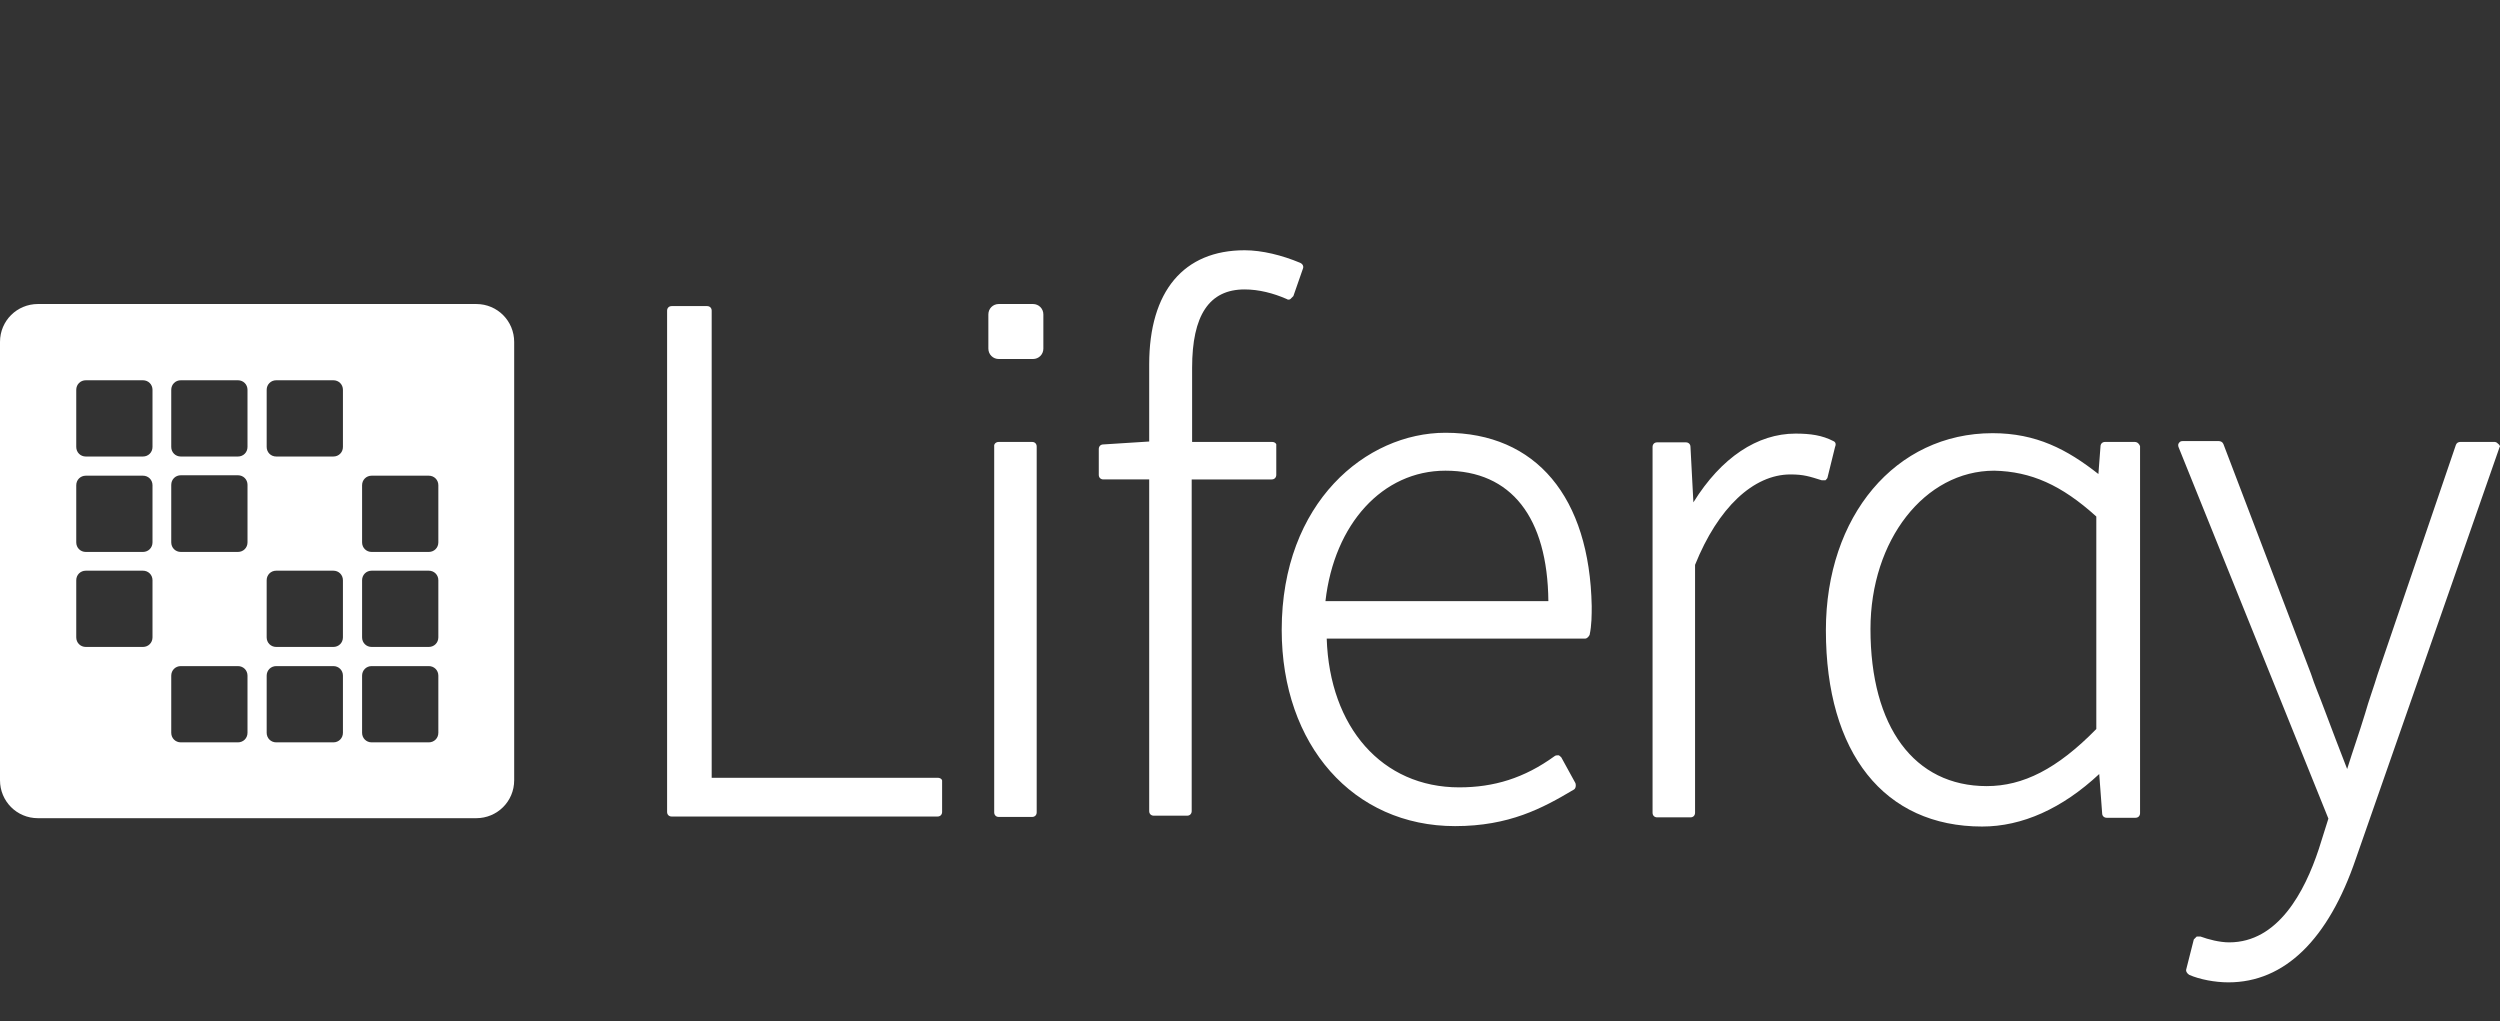
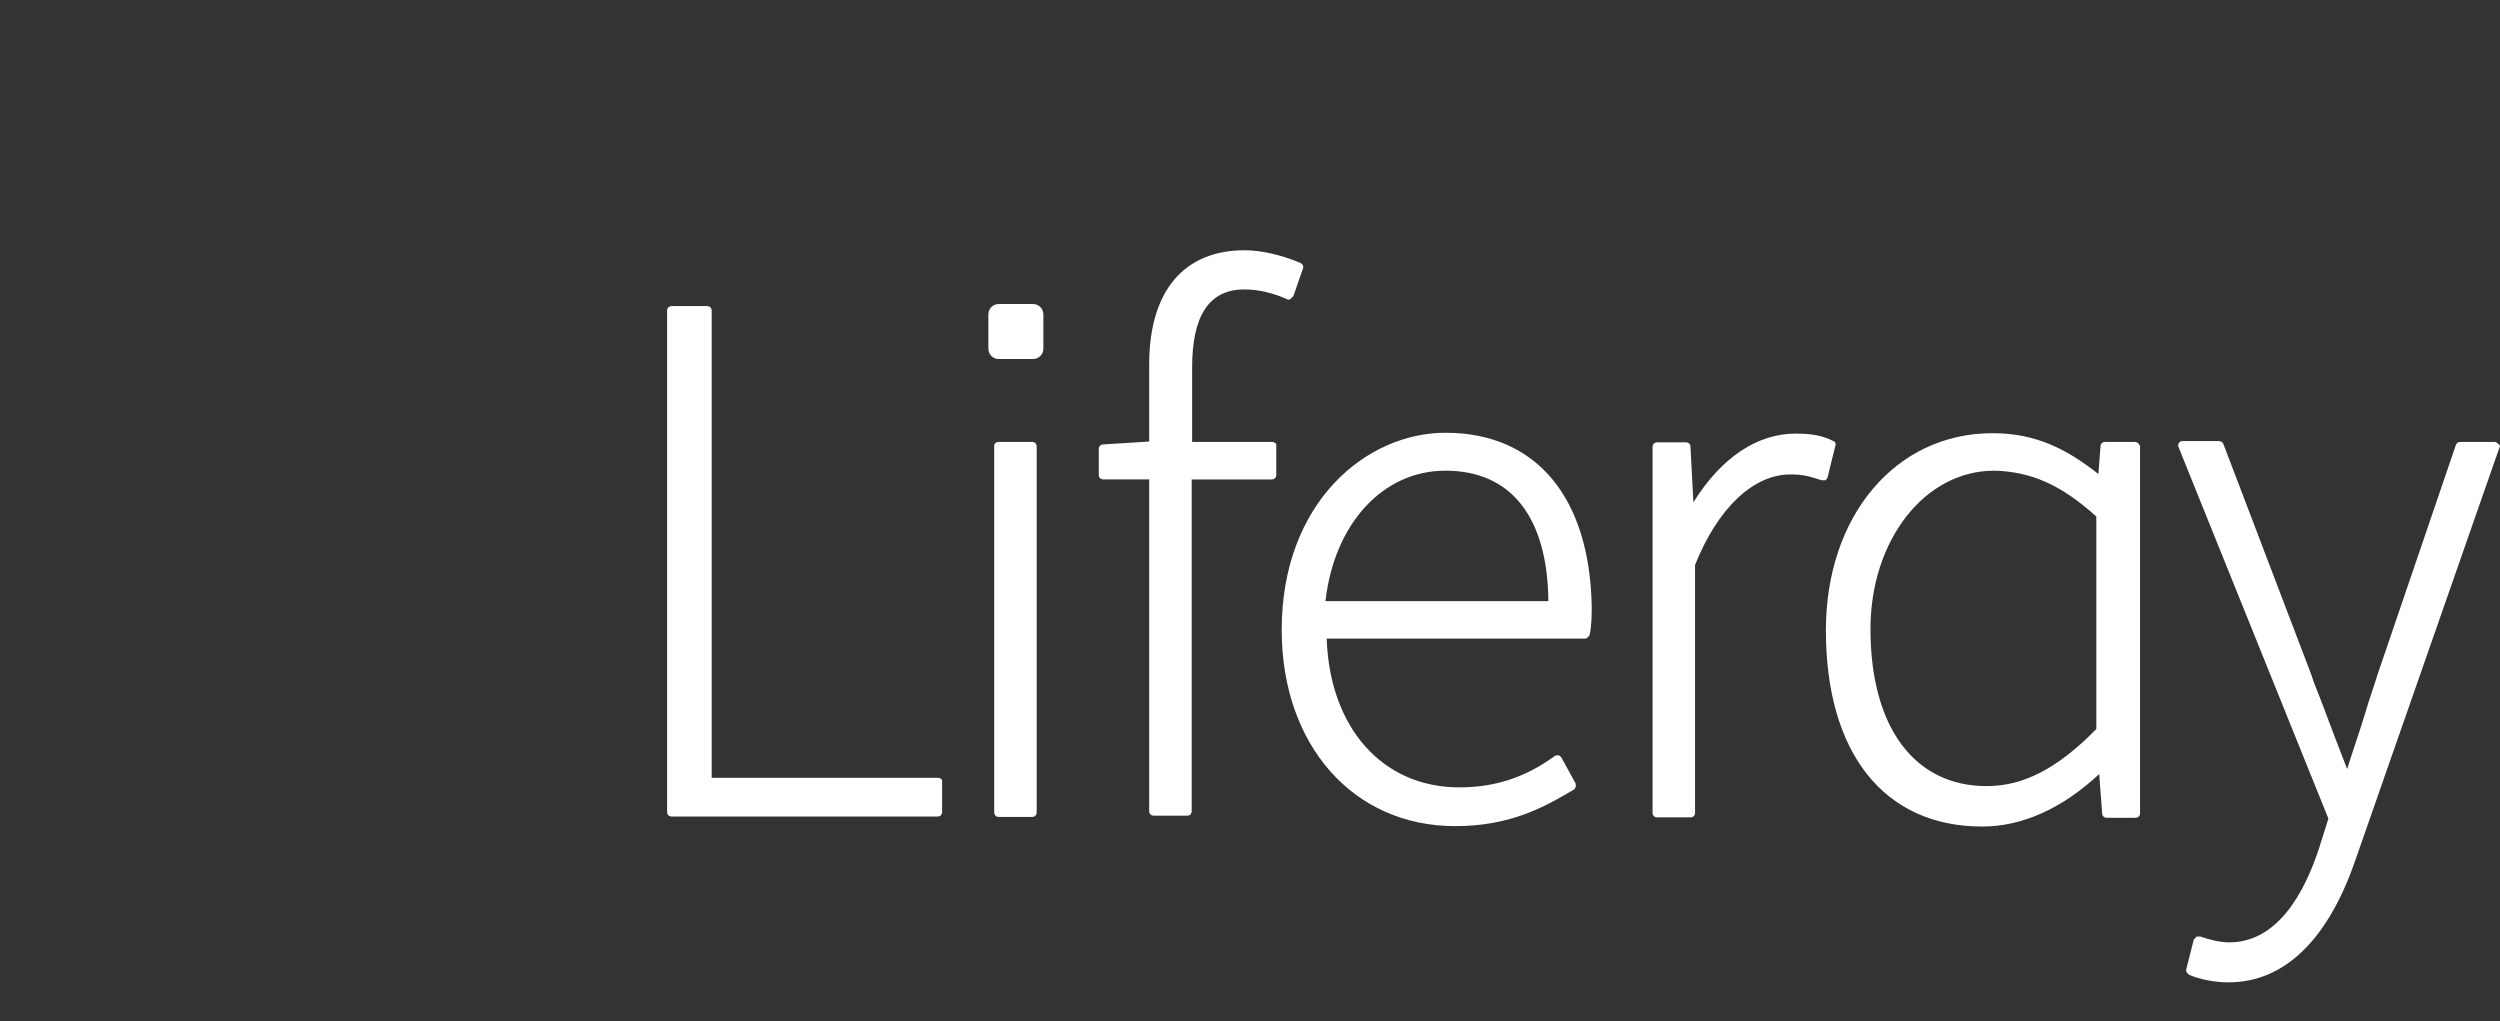
<svg xmlns="http://www.w3.org/2000/svg" version="1.1" id="layer" x="0px" y="0px" width="278.793px" height="113.884px" viewBox="0 0 278.793 113.884" style="enable-background:new 0 0 278.793 113.884;" xml:space="preserve">
  <rect x="0" y="0" width="278.793" height="113.884" fill="#333333" stroke="none" />
  <style type="text/css">
	.st0{fill:#FFFFFF;}
</style>
  <g>
-     <path class="st0" d="M53.111,33.903H4.228C1.905,33.903,0,35.761,0,38.131v48.883c0,2.323,1.858,4.228,4.228,4.228h48.883   c2.324,0,4.229-1.858,4.229-4.228V38.131C57.34,35.808,55.481,33.903,53.111,33.903z M19.097,43.475   c0-0.604,0.465-1.069,1.069-1.069h6.366c0.604,0,1.069,0.465,1.069,1.069v6.366c0,0.604-0.465,1.069-1.069,1.069h-6.366   c-0.604,0-1.069-0.465-1.069-1.069V43.475z M17.007,71.076c0,0.604-0.465,1.069-1.069,1.069H9.572   c-0.604,0-1.069-0.465-1.069-1.069V64.71c0-0.604,0.465-1.069,1.069-1.069h6.366c0.604,0,1.069,0.465,1.069,1.069V71.076z    M17.007,60.482c0,0.604-0.465,1.069-1.069,1.069H9.572c-0.604,0-1.069-0.465-1.069-1.069v-6.366c0-0.604,0.465-1.069,1.069-1.069   h6.366c0.604,0,1.069,0.465,1.069,1.069V60.482z M17.007,49.841c0,0.604-0.465,1.069-1.069,1.069H9.572   c-0.604,0-1.069-0.465-1.069-1.069v-6.366c0-0.604,0.465-1.069,1.069-1.069h6.366c0.604,0,1.069,0.465,1.069,1.069V49.841z    M27.601,81.717c0,0.604-0.465,1.069-1.069,1.069h-6.366c-0.604,0-1.069-0.465-1.069-1.069v-6.366c0-0.604,0.465-1.069,1.069-1.069   h6.366c0.604,0,1.069,0.465,1.069,1.069V81.717z M27.602,60.481c0,0.604-0.465,1.069-1.069,1.069h-6.367   c-0.604,0-1.069-0.465-1.069-1.069v-6.412h0.001c0-0.604,0.465-1.069,1.069-1.069h6.366c0.604,0,1.069,0.465,1.069,1.069V60.481z    M29.738,64.71c0-0.604,0.465-1.069,1.069-1.069h6.366c0.604,0,1.069,0.465,1.069,1.069v6.366c0,0.604-0.465,1.069-1.069,1.069   h-6.366c-0.604,0-1.069-0.465-1.069-1.069V64.71z M38.243,81.717c0,0.604-0.465,1.069-1.069,1.069h-6.366   c-0.604,0-1.069-0.465-1.069-1.069v-6.366c0-0.604,0.465-1.069,1.069-1.069h6.366c0.604,0,1.069,0.465,1.069,1.069V81.717z    M38.243,49.841c0,0.604-0.465,1.069-1.069,1.069h-6.366c-0.604,0-1.069-0.465-1.069-1.069v-6.366c0-0.604,0.465-1.069,1.069-1.069   h6.366c0.604,0,1.069,0.465,1.069,1.069V49.841z M48.883,81.717c0,0.604-0.465,1.069-1.069,1.069h-6.366   c-0.604,0-1.069-0.465-1.069-1.069v-6.366c0-0.604,0.465-1.069,1.069-1.069h6.366c0.604,0,1.069,0.465,1.069,1.069V81.717z    M48.883,71.076c0,0.604-0.465,1.069-1.069,1.069h-6.366c-0.604,0-1.069-0.465-1.069-1.069V64.71c0-0.604,0.465-1.069,1.069-1.069   h6.366c0.604,0,1.069,0.465,1.069,1.069V71.076z M48.883,60.482c0,0.604-0.465,1.069-1.069,1.069h-6.366   c-0.604,0-1.069-0.465-1.069-1.069v-6.366c0-0.604,0.465-1.069,1.069-1.069h6.366c0.604,0,1.069,0.465,1.069,1.069V60.482z" />
    <path class="st0" d="M104.55,86.735H79.365V34.646c0-0.325-0.232-0.511-0.511-0.511h-3.95c-0.325,0-0.511,0.232-0.511,0.511v55.9   c0,0.325,0.232,0.511,0.511,0.511h29.646c0.325,0,0.511-0.232,0.511-0.511v-3.392C105.108,86.921,104.876,86.735,104.55,86.735z    M141.863,49.283h-8.922v-8.271c0-5.855,1.905-8.736,5.855-8.736c1.58,0,3.206,0.418,4.693,1.069c0.093,0.093,0.325,0.093,0.418,0   l0.325-0.325l1.069-3.067c0.093-0.232,0-0.511-0.325-0.651c-1.998-0.836-4.228-1.394-6.18-1.394   c-6.784,0-10.641,4.554-10.641,12.732v8.596l-5.111,0.325c-0.325,0-0.511,0.232-0.511,0.511v2.881c0,0.325,0.232,0.511,0.511,0.511   h5.111v36.988c0,0.325,0.232,0.511,0.511,0.511h3.717c0.325,0,0.511-0.232,0.511-0.511V53.465h8.922   c0.325,0,0.511-0.232,0.511-0.511v-3.299C142.374,49.515,142.189,49.283,141.863,49.283L141.863,49.283z M161.194,48.261   c-8.829,0-18.262,7.76-18.262,21.979c0,12.871,7.992,21.886,19.33,21.886c6.041,0,9.758-1.998,13.197-4.043   c0.232-0.093,0.325-0.418,0.232-0.743l-1.58-2.881c-0.093-0.093-0.232-0.232-0.325-0.232s-0.325,0-0.418,0.093   c-3.392,2.463-6.784,3.485-10.641,3.485c-8.596,0-14.451-6.691-14.776-16.589h28.809c0.232,0,0.418-0.232,0.511-0.418   c0.232-1.069,0.232-2.23,0.232-3.206C177.271,55.463,171.323,48.261,161.194,48.261z M147.811,67.033   c0.976-8.596,6.366-14.544,13.382-14.544c7.342,0,11.384,5.204,11.477,14.544H147.811L147.811,67.033z M204.454,49.19   c-1.255-0.651-2.556-0.836-4.228-0.836c-4.229,0-8.271,2.649-11.384,7.667l-0.325-6.18c0-0.325-0.232-0.511-0.511-0.511H184.8   c-0.325,0-0.511,0.232-0.511,0.511v40.798c0,0.325,0.232,0.511,0.511,0.511h3.717c0.325,0,0.511-0.232,0.511-0.511V62.991   c2.556-6.366,6.505-10.083,10.641-10.083c1.487,0,2.137,0.232,3.485,0.651h0.418c0.093-0.093,0.232-0.232,0.232-0.325l0.836-3.392   C204.78,49.515,204.687,49.283,204.454,49.19z M238.05,49.283h-3.299c-0.325,0-0.511,0.232-0.511,0.511l-0.232,3.067   c-3.485-2.742-6.924-4.554-11.803-4.554c-10.827,0-18.587,9.247-18.587,21.979c0,13.708,6.505,21.886,17.425,21.886   c4.461,0,8.922-1.998,13.057-5.855l0.325,4.368c0,0.325,0.232,0.511,0.511,0.511h3.206c0.325,0,0.511-0.232,0.511-0.511V49.748   C238.561,49.515,238.375,49.283,238.05,49.283L238.05,49.283z M233.775,57.601v23.698c-4.368,4.461-8.178,6.366-12.221,6.366   c-8.085,0-12.964-6.598-12.964-17.518c0-9.897,6.041-17.657,13.801-17.657C226.48,52.582,229.872,54.069,233.775,57.601z    M278.615,49.515c-0.093-0.093-0.232-0.232-0.418-0.232h-3.81c-0.232,0-0.418,0.093-0.511,0.325l-8.736,25.603   c-0.418,1.394-0.976,2.881-1.394,4.368c-0.651,2.137-1.394,4.228-1.998,6.18c-0.836-2.137-1.719-4.461-2.556-6.691   c-0.511-1.394-1.069-2.649-1.487-3.95l-9.758-25.603c-0.093-0.232-0.325-0.325-0.511-0.325h-4.043   c-0.232,0-0.325,0.093-0.418,0.232c-0.093,0.093-0.093,0.325,0,0.511l16.682,41.356l-1.069,3.392   c-1.58,4.786-4.554,10.409-9.99,10.409c-1.069,0-2.323-0.325-3.206-0.651h-0.418l-0.325,0.325l-0.836,3.299   c-0.093,0.232,0.093,0.511,0.325,0.651c1.162,0.511,2.881,0.836,4.368,0.836c6.273,0,11.152-4.786,14.219-13.801l16.031-45.909   C278.848,49.841,278.755,49.608,278.615,49.515L278.615,49.515z M115.191,40.036c0.651,0,1.162-0.511,1.162-1.162v-3.81   c0-0.651-0.511-1.162-1.162-1.162h-3.81c-0.651,0-1.162,0.511-1.162,1.162v3.81c0,0.651,0.511,1.162,1.162,1.162H115.191z    M111.381,49.283h3.717c0.325,0,0.511,0.232,0.511,0.511v40.798c0,0.325-0.232,0.511-0.511,0.511h-3.717   c-0.325,0-0.511-0.232-0.511-0.511V49.794C110.823,49.515,111.056,49.283,111.381,49.283z" />
  </g>
</svg>